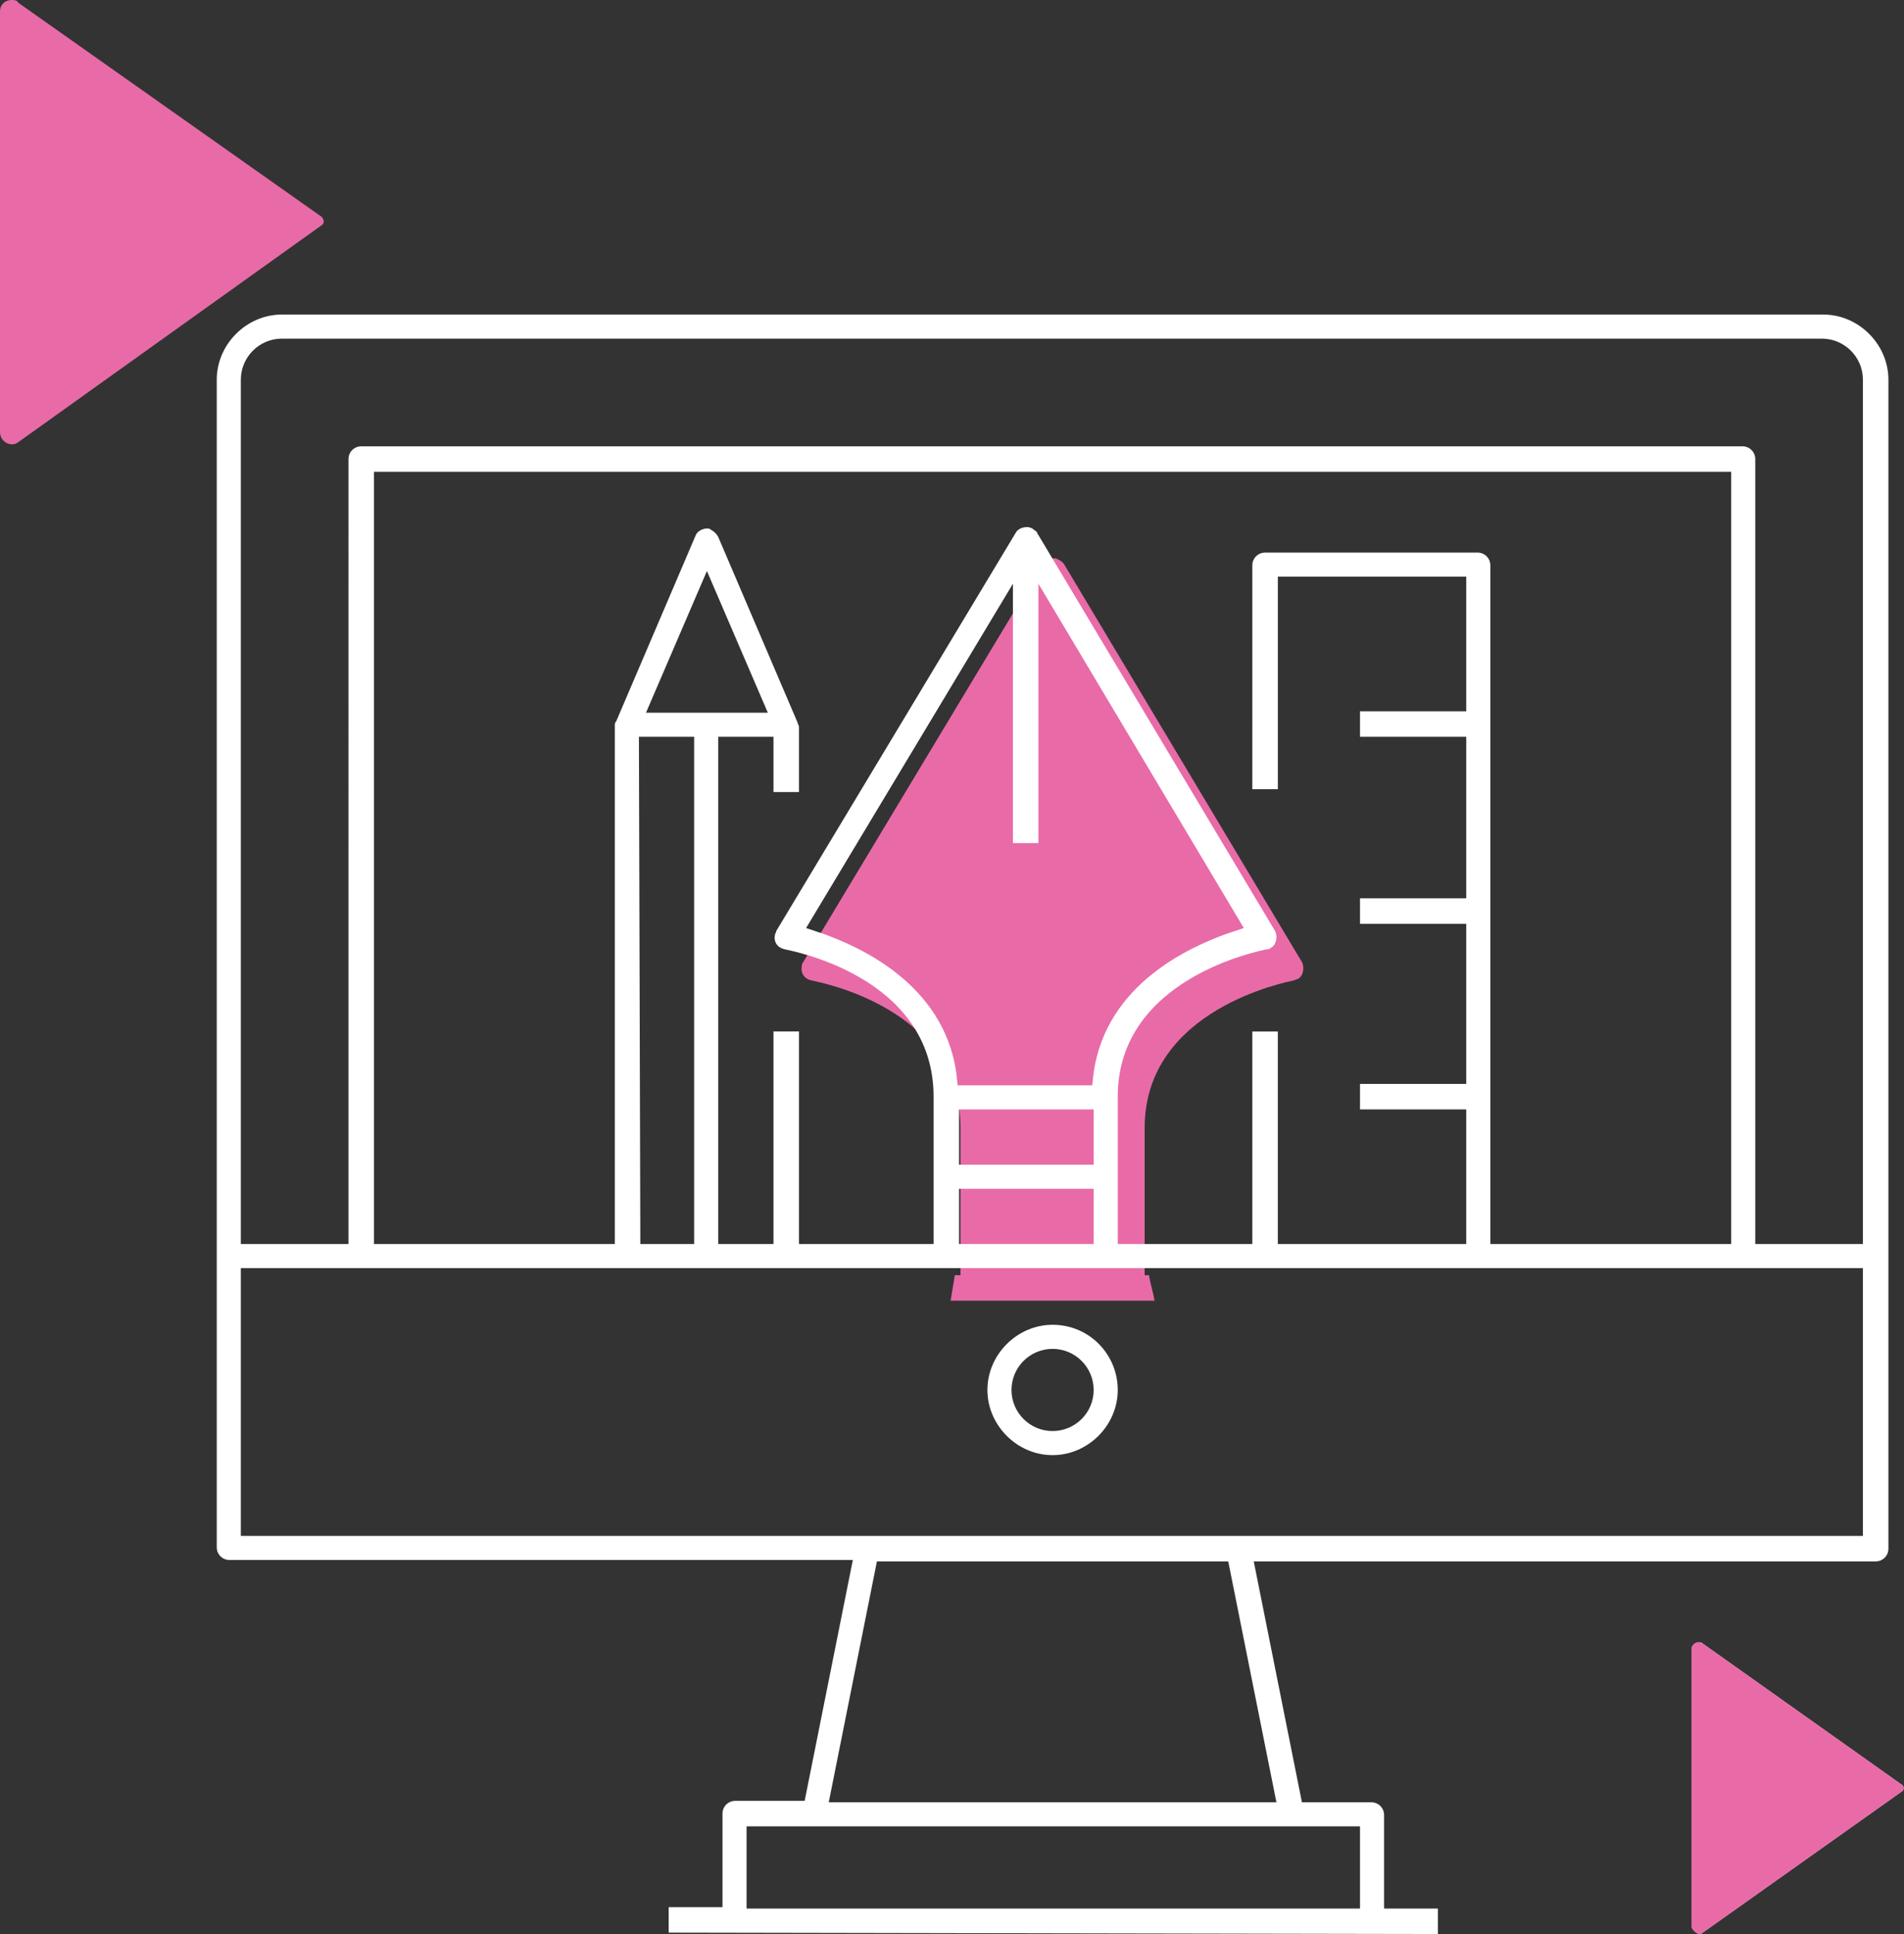
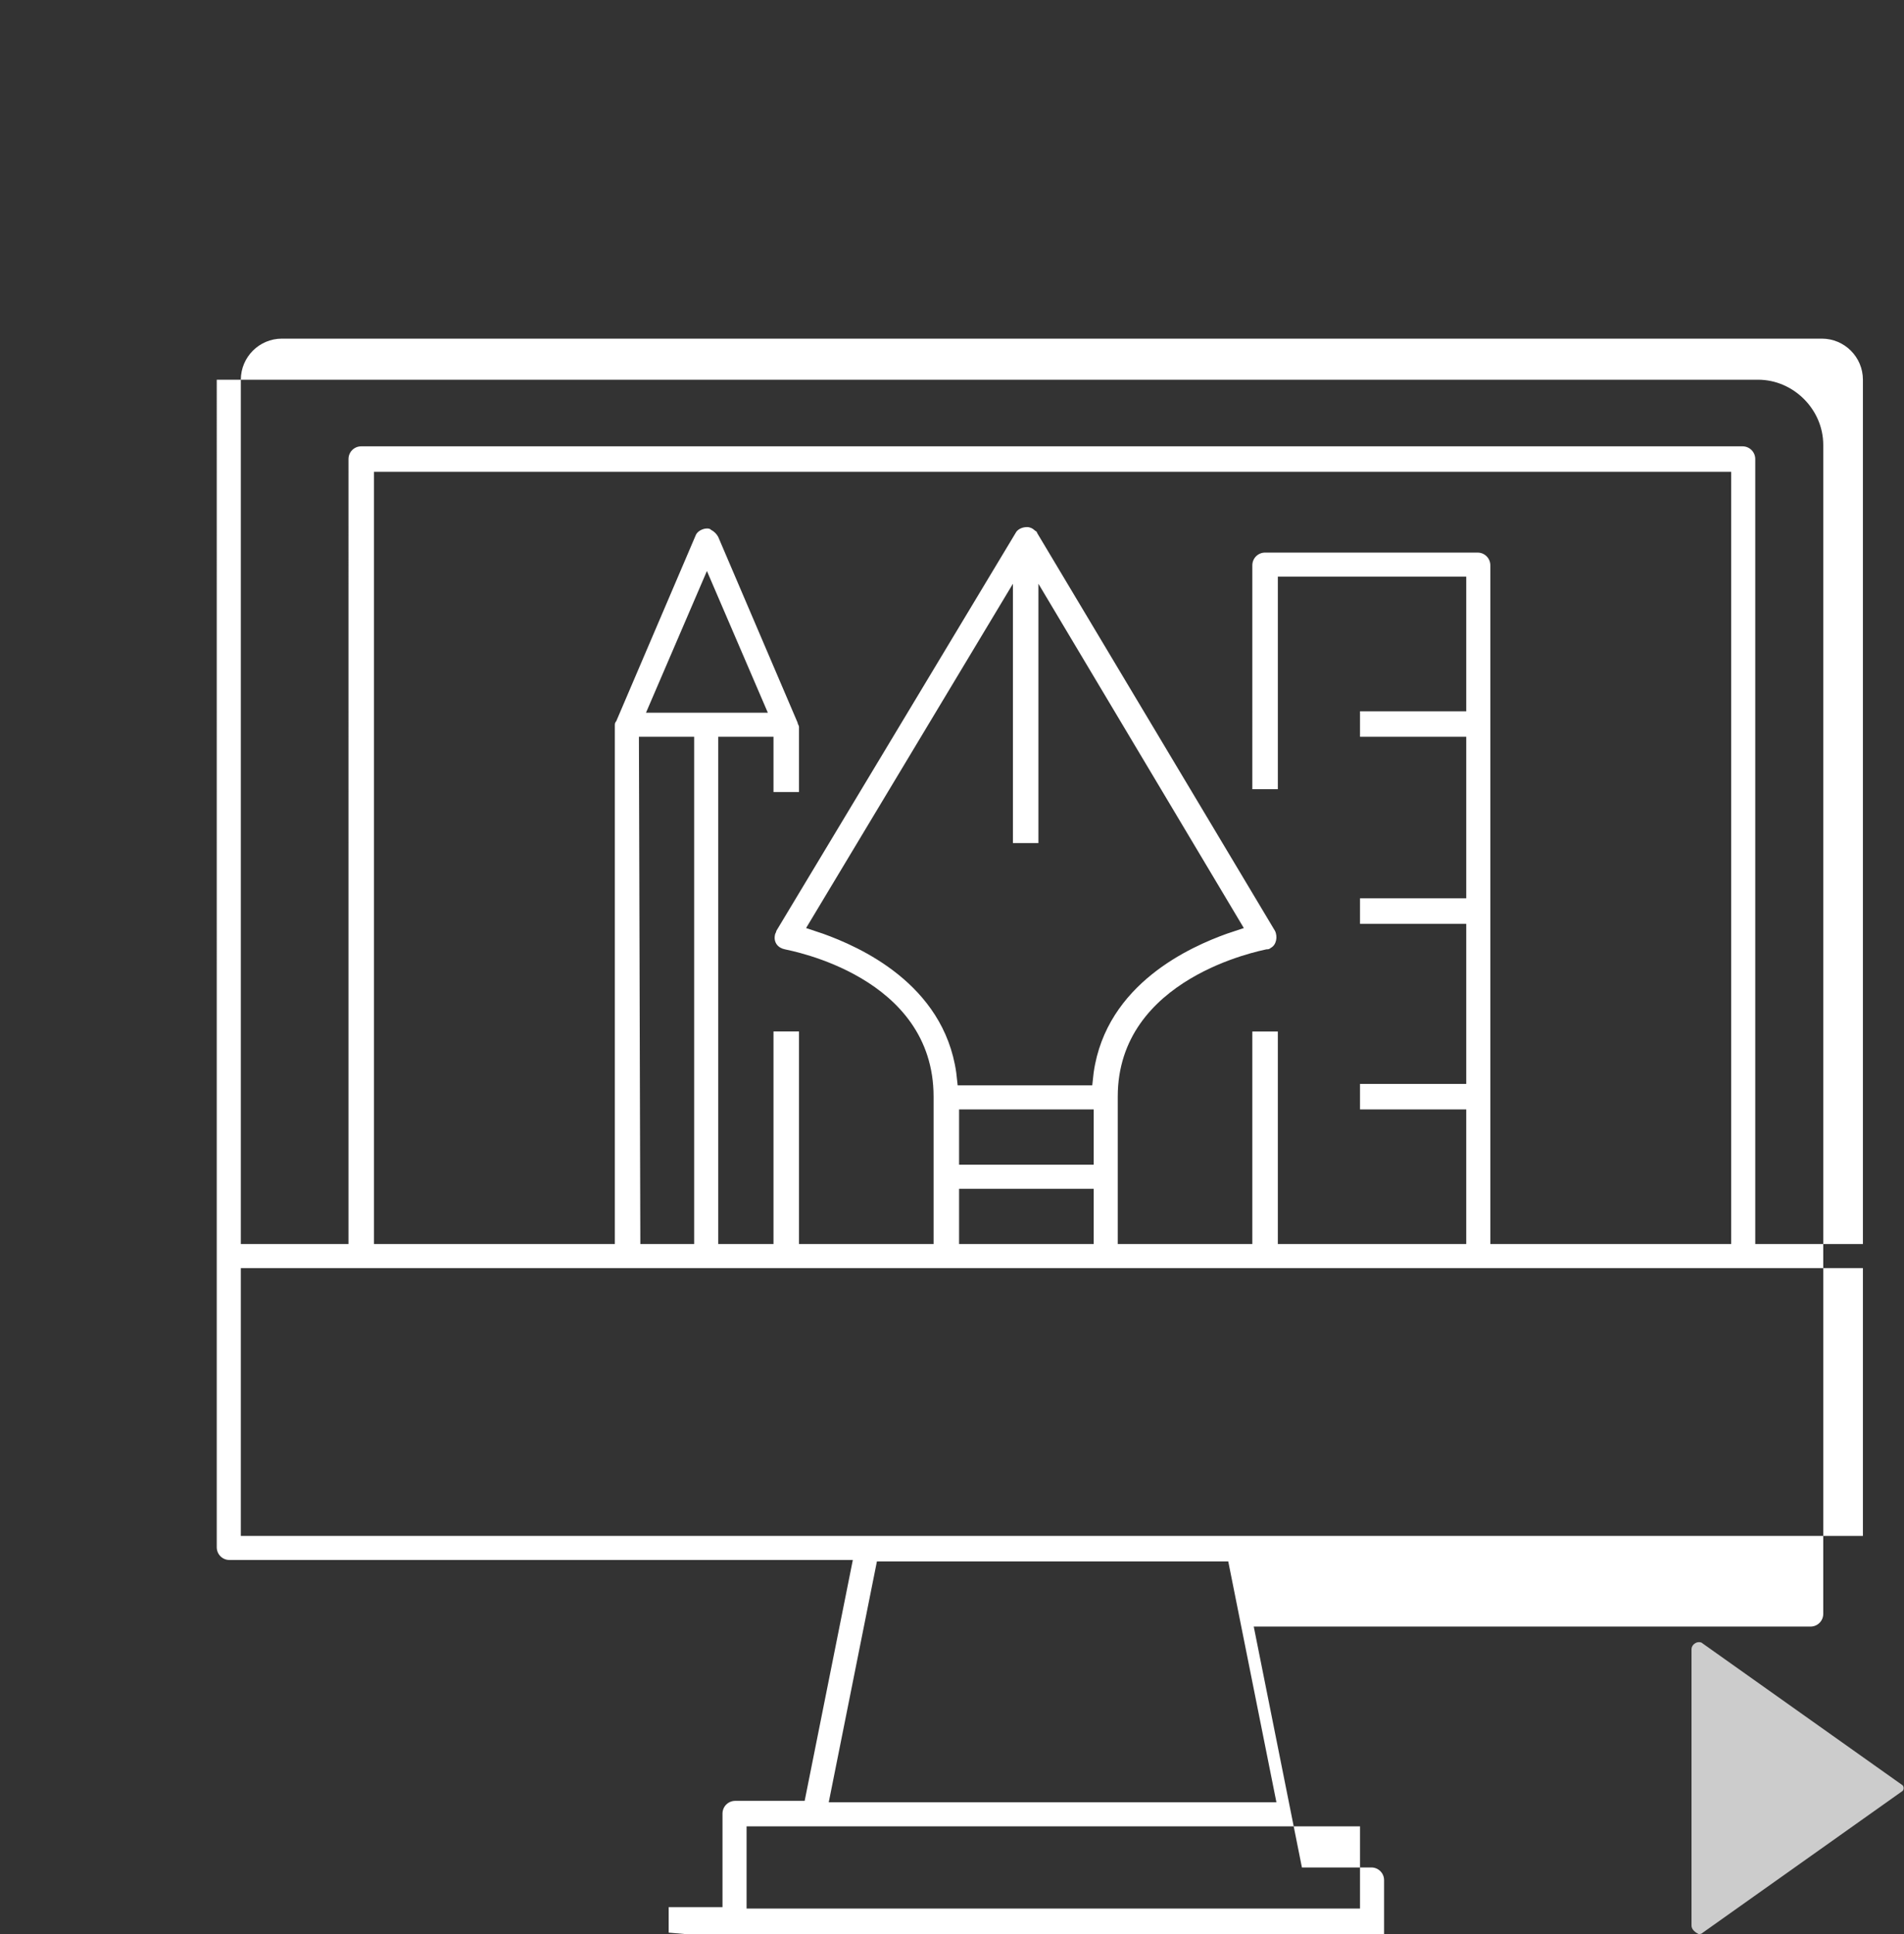
<svg xmlns="http://www.w3.org/2000/svg" xmlns:xlink="http://www.w3.org/1999/xlink" version="1.1" id="Layer_1" x="0px" y="0px" width="134.4px" height="136.5px" viewBox="0 0 134.4 136.5" enable-background="new 0 0 134.4 136.5" xml:space="preserve">
  <rect x="0" y="0" width="134.4" height="136.5" fill="#333333" stroke="none" />
  <g>
    <g>
      <defs>
-         <rect id="SVGID_1_" x="0" width="134.4" height="136.5" />
-       </defs>
+         </defs>
      <clipPath id="SVGID_2_">
        <use xlink:href="#SVGID_1_" overflow="visible" />
      </clipPath>
      <path clip-path="url(#SVGID_2_)" fill="#E86BA8" d="M91.3,69.2c0.1,0,0.2-0.1,0.3-0.1c0.4-0.2,0.5-0.8,0.3-1.2L75.1,39.8    c-0.1-0.1-0.2-0.2-0.2-0.2c-0.2-0.1-0.3-0.2-0.5-0.2c-0.3,0-0.6,0.2-0.8,0.4L56.7,67.9c-0.1,0.1-0.1,0.2-0.1,0.3    c-0.1,0.5,0.2,0.9,0.7,1c0.4,0.1,10.5,1.9,10.5,10.4V90h-0.4c-0.1,0.6-0.2,1.2-0.3,1.8h14.4c-0.1-0.6-0.3-1.2-0.4-1.8h-0.3V79.6    C80.8,71.2,90.9,69.3,91.3,69.2" />
    </g>
  </g>
  <g>
    <g>
      <defs>
        <path id="SVGID_3_" d="M0,0.8v29.7c0,0.7,0.8,1.1,1.3,0.7l21.4-15.3c0.2-0.1,0.2-0.4,0-0.6L1.3,0.2C1.2,0,1,0,0.8,0     C0.4,0,0,0.3,0,0.8" />
      </defs>
      <clipPath id="SVGID_4_">
        <use xlink:href="#SVGID_3_" overflow="visible" />
      </clipPath>
-       <rect x="0" clip-path="url(#SVGID_4_)" fill="#E86BA8" enable-background="new    " width="22.9" height="31.6" />
    </g>
  </g>
  <g enable-background="new    ">
    <g>
      <path id="SVGID_5_" opacity="0.75" fill="#FFFFFF" enable-background="new    " d="M119.4,116.4v19.5c0,0.3,0.3,0.5,0.5,0.6l0,0    c0.1,0,0.2,0,0.3-0.1l14.1-10c0.1-0.1,0.1-0.3,0-0.4l-14.1-10c-0.1-0.1-0.2-0.1-0.3-0.1C119.7,115.9,119.4,116.1,119.4,116.4" />
    </g>
    <g>
      <defs>
-         <path id="SVGID_6_" d="M119.4,116.4v19.5c0,0.3,0.3,0.5,0.5,0.6l0,0c0.1,0,0.2,0,0.3-0.1l14.1-10c0.1-0.1,0.1-0.3,0-0.4l-14.1-10     c-0.1-0.1-0.2-0.1-0.3-0.1C119.7,115.9,119.4,116.1,119.4,116.4" />
-       </defs>
+         </defs>
      <clipPath id="SVGID_7_">
        <use xlink:href="#SVGID_6_" overflow="visible" />
      </clipPath>
-       <rect x="119.4" y="115.9" clip-path="url(#SVGID_7_)" fill="#E86BA8" width="15.1" height="20.6" />
    </g>
  </g>
  <g>
    <g>
      <defs>
        <rect id="SVGID_8_" x="0" width="134.4" height="136.5" />
      </defs>
      <clipPath id="SVGID_9_">
        <use xlink:href="#SVGID_8_" overflow="visible" />
      </clipPath>
-       <path clip-path="url(#SVGID_9_)" fill="#FFFFFF" d="M47.2,136.4v-1.8H51V128c0-0.5,0.4-0.9,0.9-0.9h4.9l3.4-17h-44    c-0.5,0-0.9-0.4-0.9-0.9V26.8c0-2.5,2.1-4.6,4.6-4.6h108.8c2.5,0,4.6,2.1,4.6,4.6v82.5c0,0.5-0.4,0.9-0.9,0.9H88.5l3.4,17h4.9    c0.5,0,0.9,0.4,0.9,0.9v6.6h3.8v1.8L47.2,136.4L47.2,136.4z M52.7,134.7H96v-5.8H52.7V134.7z M58.5,127.2h31.6l-3.4-17H61.9    L58.5,127.2z M17,108.4h114.5V89.5H17V108.4z M123,31.5c0.5,0,0.9,0.4,0.9,0.9v55.4h7.6v-61c0-1.6-1.3-2.9-2.9-2.9H19.9    c-1.6,0-2.9,1.3-2.9,2.9v61h7.6V32.4c0-0.5,0.4-0.9,0.9-0.9H123z M104.3,39c0.5,0,0.9,0.4,0.9,0.9v47.9h17V33.3H26.4v54.5h17V51.2    c0-0.1,0-0.2,0.1-0.3l5.6-13.1c0.1-0.3,0.5-0.5,0.8-0.5c0.1,0,0.2,0,0.3,0.1c0.2,0.1,0.4,0.3,0.5,0.5L56.3,51    c0,0.1,0.1,0.2,0.1,0.3v4.6h-1.8V52h-3.9v35.8h3.9v-15h1.8v15h9.5V77.4c0-8.5-10.1-10.3-10.5-10.4c-0.5-0.1-0.8-0.5-0.7-1    c0-0.1,0.1-0.2,0.1-0.3l16.9-28.1c0.1-0.2,0.4-0.4,0.8-0.4c0.2,0,0.4,0.1,0.5,0.2c0.1,0.1,0.2,0.1,0.2,0.2L90,65.7    c0.2,0.4,0.1,1-0.3,1.2C89.6,67,89.5,67,89.4,67c-0.4,0.1-10.5,2-10.5,10.4v10.4h9.5v-15h1.8v15h13.3v-9.5H96v-1.8h7.5V65.2H96    v-1.8h7.5V52H96v-1.8h7.5v-9.5H90.2v15h-1.8V39.9c0-0.5,0.4-0.9,0.9-0.9H104.3z M67.7,87.8h9.5v-3.9h-9.5V87.8z M45.2,87.8H49V52    h-3.9L45.2,87.8L45.2,87.8z M67.7,82.2h9.5v-3.9h-9.5V82.2z M56.9,65.5l1.2,0.4c2.5,0.9,8.5,3.5,9.4,9.8l0.1,0.9h9.5l0.1-0.9    c0.9-6.3,6.9-8.9,9.4-9.8l1.2-0.4L73.3,41.2v18.3h-1.8V41.2L56.9,65.5z M45.6,50.3h8.6l-4.3-10L45.6,50.3z" />
+       <path clip-path="url(#SVGID_9_)" fill="#FFFFFF" d="M47.2,136.4v-1.8H51V128c0-0.5,0.4-0.9,0.9-0.9h4.9l3.4-17h-44    c-0.5,0-0.9-0.4-0.9-0.9V26.8h108.8c2.5,0,4.6,2.1,4.6,4.6v82.5c0,0.5-0.4,0.9-0.9,0.9H88.5l3.4,17h4.9    c0.5,0,0.9,0.4,0.9,0.9v6.6h3.8v1.8L47.2,136.4L47.2,136.4z M52.7,134.7H96v-5.8H52.7V134.7z M58.5,127.2h31.6l-3.4-17H61.9    L58.5,127.2z M17,108.4h114.5V89.5H17V108.4z M123,31.5c0.5,0,0.9,0.4,0.9,0.9v55.4h7.6v-61c0-1.6-1.3-2.9-2.9-2.9H19.9    c-1.6,0-2.9,1.3-2.9,2.9v61h7.6V32.4c0-0.5,0.4-0.9,0.9-0.9H123z M104.3,39c0.5,0,0.9,0.4,0.9,0.9v47.9h17V33.3H26.4v54.5h17V51.2    c0-0.1,0-0.2,0.1-0.3l5.6-13.1c0.1-0.3,0.5-0.5,0.8-0.5c0.1,0,0.2,0,0.3,0.1c0.2,0.1,0.4,0.3,0.5,0.5L56.3,51    c0,0.1,0.1,0.2,0.1,0.3v4.6h-1.8V52h-3.9v35.8h3.9v-15h1.8v15h9.5V77.4c0-8.5-10.1-10.3-10.5-10.4c-0.5-0.1-0.8-0.5-0.7-1    c0-0.1,0.1-0.2,0.1-0.3l16.9-28.1c0.1-0.2,0.4-0.4,0.8-0.4c0.2,0,0.4,0.1,0.5,0.2c0.1,0.1,0.2,0.1,0.2,0.2L90,65.7    c0.2,0.4,0.1,1-0.3,1.2C89.6,67,89.5,67,89.4,67c-0.4,0.1-10.5,2-10.5,10.4v10.4h9.5v-15h1.8v15h13.3v-9.5H96v-1.8h7.5V65.2H96    v-1.8h7.5V52H96v-1.8h7.5v-9.5H90.2v15h-1.8V39.9c0-0.5,0.4-0.9,0.9-0.9H104.3z M67.7,87.8h9.5v-3.9h-9.5V87.8z M45.2,87.8H49V52    h-3.9L45.2,87.8L45.2,87.8z M67.7,82.2h9.5v-3.9h-9.5V82.2z M56.9,65.5l1.2,0.4c2.5,0.9,8.5,3.5,9.4,9.8l0.1,0.9h9.5l0.1-0.9    c0.9-6.3,6.9-8.9,9.4-9.8l1.2-0.4L73.3,41.2v18.3h-1.8V41.2L56.9,65.5z M45.6,50.3h8.6l-4.3-10L45.6,50.3z" />
    </g>
    <g>
      <defs>
        <rect id="SVGID_10_" x="0" width="134.4" height="136.5" />
      </defs>
      <clipPath id="SVGID_11_">
        <use xlink:href="#SVGID_10_" overflow="visible" />
      </clipPath>
-       <path clip-path="url(#SVGID_11_)" fill="#FFFFFF" d="M74.3,102.7c-2.5,0-4.6-2.1-4.6-4.6s2.1-4.6,4.6-4.6c2.6,0,4.6,2.1,4.6,4.6    S76.8,102.7,74.3,102.7 M74.3,95.2c-1.6,0-2.9,1.3-2.9,2.9c0,1.6,1.3,2.9,2.9,2.9c1.6,0,2.9-1.3,2.9-2.9    C77.2,96.5,75.9,95.2,74.3,95.2" />
    </g>
  </g>
</svg>